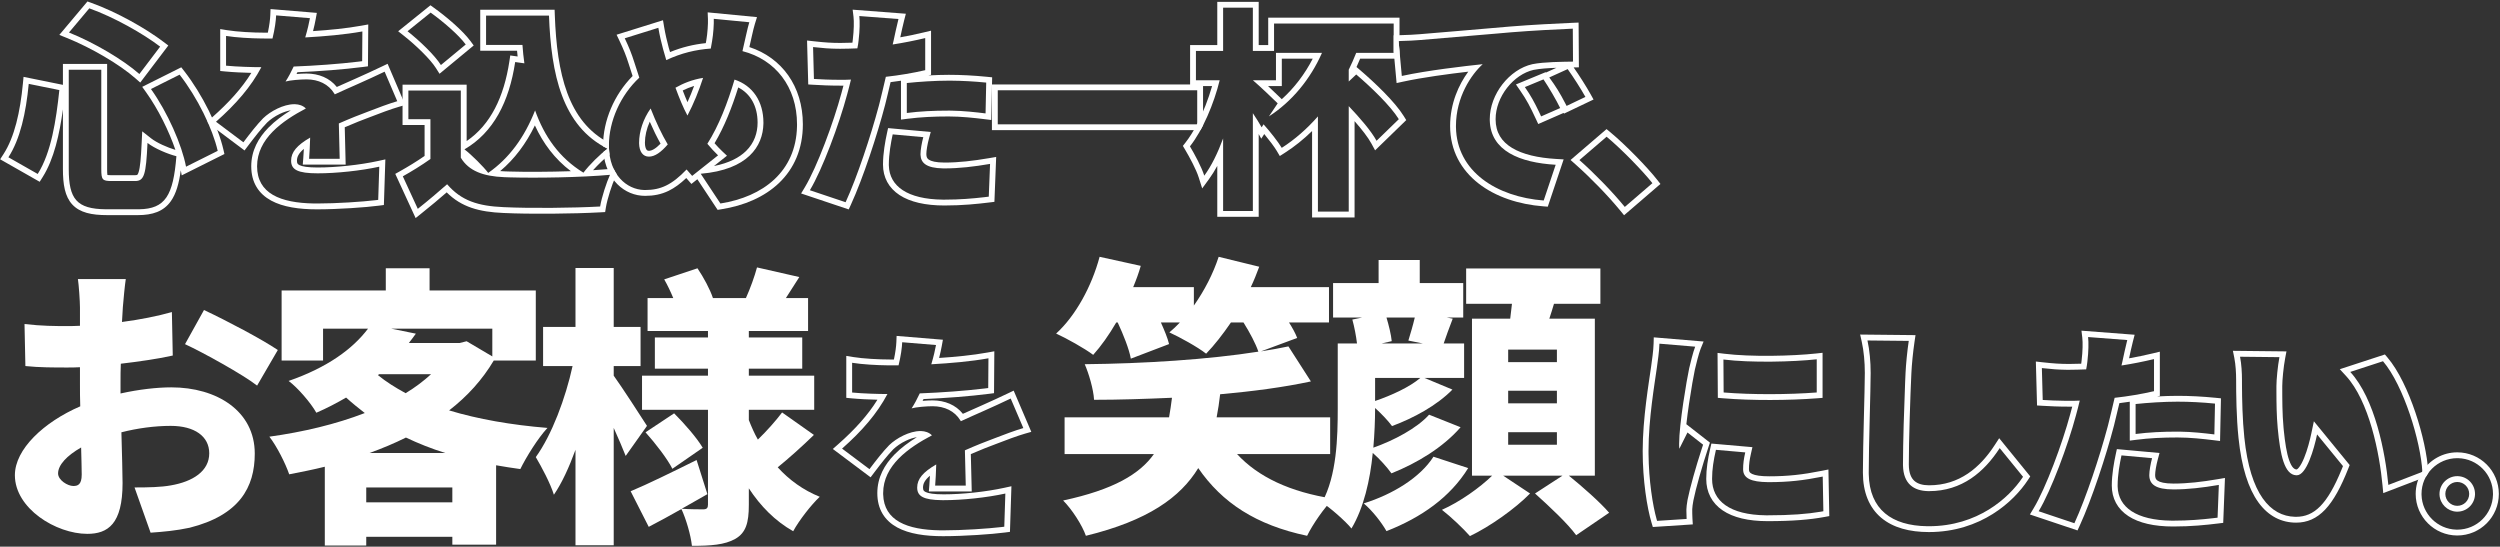
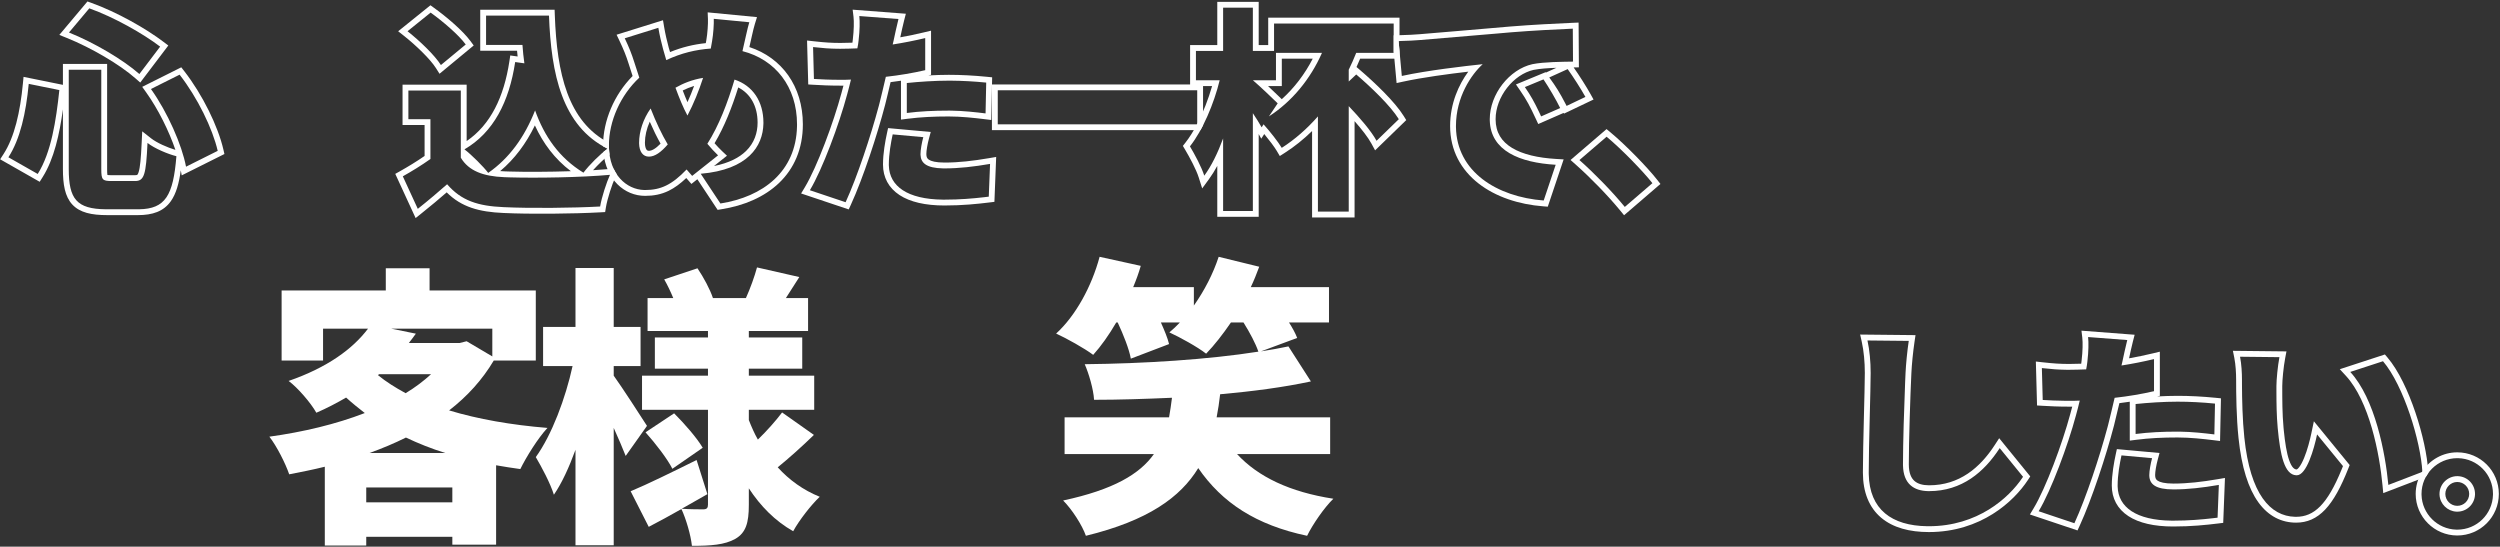
<svg xmlns="http://www.w3.org/2000/svg" width="1285" height="281" viewBox="0 0 1285 281" fill="none">
  <rect x="0" y="0" width="1285" height="281" fill="#333333" stroke="none" />
  <path d="M827.71 67.97C835.563 74.477 846.714 85.958 851.694 92.297L853.467 94.553L834.773 110.639L832.825 108.262C826.446 100.477 817.32 91.132 809.839 84.518L807.259 82.236L825.762 66.356L827.71 67.97ZM811.825 82.269C819.415 88.98 828.656 98.44 835.146 106.36L849.336 94.15C844.496 87.99 833.496 76.66 825.796 70.28L811.825 82.269Z" fill="white" />
  <path d="M765.74 61.26C765.74 48.39 775.86 35.63 787.63 32.99C793.68 31.78 802.92 31.78 808.53 31.67L808.42 14.73C800.5 15.06 787.63 15.72 776.74 16.6L769.439 17.239C752.803 18.683 739.051 19.79 730.1 20.56C728.009 20.78 723.28 21 718.88 21.11L720.53 39.04C733.62 36.18 752.76 33.98 762.11 32.99C756.28 38.27 748.36 49.82 748.36 64.78L748.364 65.322C748.686 88.196 769.34 101.204 793.46 103.06L799.62 84.69C781.104 83.608 766.212 77.515 765.751 62.006L765.74 61.26ZM783.78 44.76C786.86 49.187 788.676 52.52 791.072 57.559L792.14 59.83L801.93 55.54C799.95 51.47 796.1 44.87 793.35 40.8L783.78 44.76ZM796.32 39.81C799.723 44.45 801.773 47.738 804.645 53.297L805.23 54.44L814.91 49.82C812.71 45.86 808.64 39.48 805.78 35.52L796.32 39.81ZM768.74 61.26C768.74 68.13 771.861 72.792 777.183 76.02C782.692 79.363 790.593 81.157 799.795 81.695L803.712 81.924L795.562 106.23L793.229 106.051C780.644 105.083 768.759 101.172 759.946 94.286C751.058 87.341 745.36 77.4 745.36 64.78C745.36 53.135 749.831 43.445 754.693 36.833C744.709 37.996 731.13 39.795 721.17 41.971L717.854 42.695L716.35 26.35V18.172L718.805 18.111C723.206 18.001 727.828 17.782 729.786 17.576L729.814 17.573L729.843 17.571C740.106 16.688 756.561 15.372 776.476 13.611L776.487 13.61L776.498 13.609C787.442 12.725 800.356 12.063 808.295 11.732L811.399 11.604L811.549 34.611L808.854 34.663C811.716 38.723 815.432 44.583 817.532 48.363L819.082 51.152L803.883 58.407L803.696 58.041L790.658 63.755L789.42 61.096C786.483 54.786 784.696 51.331 781.317 46.474L779.188 43.413L794.465 37.092L794.602 37.295L795.081 37.078L799.986 34.853C795.822 34.995 791.52 35.275 788.247 35.926C783.181 37.074 778.289 40.452 774.637 45.134C770.981 49.82 768.74 55.594 768.74 61.26Z" fill="white" />
  <path d="M716.35 27.16V12.09H654.86V26.17H643.97V3.95H628.68V26.17H614.71V41.24H626.92C623.95 53.34 618.23 66.871 611.63 75.231C614.05 79.3 617.57 85.79 619 90.3C622.63 85.35 625.93 78.64 628.68 71.16V108.45H643.97V58.18C645.73 60.82 647.38 63.46 648.48 65.44L649.47 63.9C652.66 67.42 657.06 73.03 658.82 76C665.53 71.71 671.8 66.21 677.41 59.83V108.78H693.25V54.55C699.08 60.71 704.8 67.31 707.55 72.37L718.99 61.26C714.7 54.33 704.8 44.87 697.1 38.27L693.25 41.9V35.85C694.68 32.99 695.89 30.13 697.1 27.16H716.35ZM679.5 27.16C673.56 40.69 663.99 52.24 652.22 59.83L656.73 53.12C654.86 51.25 647.49 44.21 643.97 41.24H655.85V27.16H679.5ZM658.85 44.24H651.774C654.767 47.029 657.726 49.874 658.837 50.984C665.228 45.227 670.653 38.128 674.748 30.16H658.85V44.24ZM646.97 23.17H651.86V9.09H719.35V21.097C719.193 21.101 719.036 21.106 718.88 21.11L719.35 26.213V30.16H699.108C698.512 31.592 697.898 33.017 697.245 34.442L699.053 35.992C706.737 42.579 716.977 52.308 721.541 59.681L722.811 61.731L706.803 77.277L704.914 73.803C703.152 70.56 699.982 66.512 696.25 62.27V111.78H674.41V67.345C670.048 71.604 665.366 75.375 660.436 78.527L657.821 80.199L656.239 77.529C655.042 75.508 652.39 71.989 649.823 68.897L648.292 71.279L646.97 68.898V111.45H625.68V85.266C624.331 87.752 622.908 90.043 621.419 92.074L617.926 96.838L616.141 91.207C614.825 87.057 611.468 80.827 609.052 76.764L607.997 74.99L609.275 73.371C611.371 70.716 613.391 67.478 615.261 63.9H615.37V63.692C618.449 57.76 621.111 50.912 623.018 44.24H611.71V23.17H625.68V0.95H646.97V23.17Z" fill="white" />
  <path d="M615.37 46.41H512.85V63.9H615.37V46.41ZM618.37 64.413C617.94 65.259 617.502 66.089 617.056 66.9H509.85V43.41H618.37V64.413Z" fill="white" />
  <path d="M465.609 7.062L464.715 10.529C464.078 12.999 463.323 16.483 462.744 19.175C466.815 18.451 470.869 17.61 474.86 16.652L478.56 15.765V38.453L477.159 38.778C480.676 38.582 484.273 38.46 487.66 38.46C493.814 38.46 500.515 38.795 507.209 39.465L509.967 39.741L509.51 61.671L506.216 61.268C500.831 60.608 494.17 59.86 487.66 59.86C479.829 59.86 473.25 60.186 466.478 61.046L463.1 61.475V41.487C461.333 41.755 459.547 41.999 457.756 42.217C456.821 46.183 455.871 50.29 454.926 53.976L454.923 53.987C450.937 69.267 443.624 91.558 437.366 105.191L436.242 107.642L411.771 99.436L413.7 96.232C419.977 85.806 428.465 62.921 432.507 47.852C432.85 46.538 433.201 45.264 433.534 44.016C432.97 44.019 432.42 44.02 431.89 44.02C426.194 44.02 421.947 43.797 418.184 43.575L415.435 43.413L414.829 20.828L418.251 21.208C424.113 21.859 427.409 22.07 432 22.07V25.07L430.28 25.06C426.378 25.008 423.117 24.768 417.92 24.19L418.36 40.58C422.1 40.8 426.28 41.02 431.89 41.02C433.65 41.02 435.52 41.02 437.39 40.91C436.84 43.44 436.07 46.08 435.41 48.61C431.34 63.79 422.759 87 416.27 97.78L434.64 103.94C440.607 90.94 447.608 69.783 451.64 54.673L452.02 53.23C453.12 48.941 454.22 44.1 455.32 39.48C462.36 38.711 469.4 37.5 475.56 36.07V19.57C470.06 20.89 464.45 21.99 458.84 22.87L459.28 21C459.83 18.47 460.93 13.19 461.81 9.78L441.68 8.24C442.01 10.99 441.9 15.83 441.35 20.45L441.304 20.95C441.183 22.131 440.979 23.406 440.69 24.85C437.83 24.96 434.86 25.07 432 25.07V22.07C434.01 22.07 436.083 22.013 438.155 21.94C438.246 21.322 438.315 20.746 438.36 20.201L438.365 20.148L438.371 20.096C438.907 15.596 438.992 11.018 438.701 8.598L438.266 4.97L465.609 7.062ZM473.14 79.19C473.14 76.99 473.8 73.36 474.57 70.5L458.84 69.07C457.96 73.14 456.86 79.08 456.86 84.58L456.867 85.098C457.157 95.733 466.426 102.406 484.575 102.615L485.46 102.62C493.449 102.62 500.09 102.03 505.826 101.367L508.23 101.08L508.89 84.25C500.53 85.68 492.94 86.559 485.57 86.56V83.56C492.706 83.559 500.112 82.708 508.384 81.293L512.033 80.669L511.128 103.747L508.596 104.058C502.273 104.834 494.766 105.62 485.46 105.62C475.653 105.62 467.839 103.846 462.382 100.276C456.761 96.6 453.86 91.145 453.86 84.58C453.86 78.746 455.019 72.548 455.908 68.436L456.469 65.842L478.395 67.835L477.467 71.28C476.722 74.048 476.14 77.381 476.14 79.19C476.14 80.716 476.559 81.487 477.435 82.073C478.591 82.847 480.959 83.56 485.57 83.56V86.56L484.692 86.552C476.11 86.385 473.32 83.739 473.148 79.608L473.14 79.19ZM466.1 58.07C473.03 57.19 479.74 56.86 487.66 56.86L488.919 56.869C495.217 56.956 501.527 57.671 506.58 58.29L506.91 42.45C500.723 41.831 494.535 41.502 488.801 41.464L487.66 41.46C480.51 41.46 472.37 42.01 466.1 42.67V58.07Z" fill="white" />
  <path d="M389.4 63.02C389.4 54.477 385.709 48.151 379.455 44.943C376.284 55.098 372.329 65.155 367.281 73.616C368.562 75.077 369.859 76.463 371.136 77.665L373.663 80.044L366.983 85.342C374.807 83.784 380.038 80.946 383.434 77.644C387.732 73.465 389.4 68.242 389.4 63.02ZM328.49 73.36C328.49 67.64 330.58 61.15 334.43 55.76C337.18 62.8 340.15 69.07 343.23 74.24C339.82 78.2 336.63 80.51 333.55 80.51V77.51C334.944 77.51 336.895 76.551 339.532 73.84C337.614 70.431 335.756 66.638 333.978 62.54C332.342 66.159 331.49 69.952 331.49 73.36C331.49 75.155 331.867 76.276 332.262 76.855C332.564 77.297 332.907 77.51 333.55 77.51V80.51C330.353 80.51 328.601 77.826 328.495 73.758L328.49 73.36ZM361.38 40.03C359.29 46.52 356.54 53.34 353.35 59.39C351.26 55.54 349.17 50.48 347.19 45.09C351.26 42.78 355.88 40.91 361.38 40.03ZM356.778 44.17C354.695 44.808 352.754 45.598 350.925 46.502C351.734 48.62 352.548 50.644 353.366 52.518C354.601 49.792 355.745 46.98 356.778 44.17ZM412.67 63.9C412.67 76.62 408.097 86.709 400.428 94.049C392.819 101.331 382.35 105.736 370.757 107.563L368.853 107.863L358.435 92.124L355.384 94.546L352.749 91.505C349.694 94.405 346.776 96.566 343.721 98.057C339.852 99.944 335.947 100.67 331.57 100.67C320.966 100.67 311.433 92.309 310.132 78.142C310.909 77.492 311.649 76.915 312.32 76.44C311.521 76.043 310.742 75.626 309.983 75.193C309.982 75.059 309.98 74.925 309.98 74.79C309.98 61.991 315.73 48.579 325.161 39.075C324.473 36.976 323.786 34.829 323.103 32.694L323.1 32.684C321.828 28.655 320.561 25.485 318.411 20.97L316.924 17.847L340.783 10.4L341.35 13.797C341.985 17.61 342.834 21.124 343.698 24.366C343.932 25.16 344.165 25.958 344.4 26.767C350.56 24.237 356.625 22.809 362.779 22.172C362.869 21.673 362.958 21.184 363.046 20.698C363.672 17.148 363.983 12.196 363.883 9.795L363.739 6.354L389.098 8.798L388.005 12.319C387.073 15.324 386.013 20.746 385.175 24.191C401.805 29.626 412.67 44.305 412.67 63.9ZM392.395 63.572C392.159 75.176 384.425 87.252 360.17 89.31L370.29 104.6C392.271 101.135 409.136 88.183 409.657 65.011L409.67 63.9C409.67 44.541 398.45 30.57 381.62 26.28L382.17 23.86C382.94 20.78 384.15 14.62 385.14 11.43L366.88 9.67C366.99 12.31 366.66 17.48 366 21.22C365.78 22.43 365.56 23.64 365.34 24.96C357.64 25.51 350.16 27.27 342.46 30.9C341.91 28.92 341.36 27.05 340.81 25.18C339.93 21.88 339.05 18.25 338.39 14.29L321.12 19.68C323.32 24.3 324.64 27.6 325.96 31.78C326.84 34.53 327.72 37.28 328.6 39.92C318.92 48.94 312.98 62.25 312.98 74.79L312.986 75.481C313.261 89.66 321.975 97.421 331.127 97.664L331.57 97.67C339.6 97.67 345.32 95.03 352.91 87.11L355.77 90.41L369.08 79.85C367.21 78.09 365.34 76 363.58 73.91C369.52 64.56 374.03 52.79 377.55 40.91C386.9 43.99 392.4 52.13 392.4 63.02L392.395 63.572Z" fill="white" />
  <path d="M209.91 46.52V61.26H221.24V81.72C216.62 85.02 211.56 88.1 207.05 90.63L214.75 107.35C220.69 102.62 225.31 98.66 229.82 94.7C237.08 103.17 245.77 105.92 258.86 106.47C272.61 107.13 294.5 106.91 308.47 106.14C309.24 101.41 311.77 93.71 313.53 89.86C298.68 91.201 275.709 91.575 261.838 91.163L259.19 91.07C248.41 90.63 240.93 87.88 236.86 81.06V46.52H209.91ZM274.929 64.469C270.398 73.815 264.5 81.727 257.088 87.941C257.807 87.996 258.548 88.041 259.312 88.072L261.939 88.164C270.357 88.414 282.169 88.369 293.44 87.995C285.108 81.693 279.158 73.661 274.929 64.469ZM223.102 4.045C229.427 8.595 237.774 15.636 241.803 21.087L243.49 23.37L225.913 37.918L224.092 35.03C221.184 30.417 213.817 23.304 207.611 18.404L204.658 16.073L221.247 2.711L223.102 4.045ZM209.47 16.05C215.74 21 223.44 28.37 226.63 33.43L239.39 22.87C235.65 17.81 227.62 10.99 221.35 6.48L209.47 16.05ZM239.86 72.511C252.085 64.16 259.024 50.005 261.834 31.441L262.277 28.509L266.062 29.037C265.954 28.059 265.856 27.076 265.769 26.09H246.84V5.02H285.072L285.178 7.91C286.269 37.7 291.821 62.436 313.004 73.419C312.988 73.877 312.98 74.334 312.98 74.79C312.98 76.425 313.09 77.977 313.3 79.444C310.781 81.372 307.437 84.579 304.836 87.483C307.833 87.308 310.673 87.106 313.261 86.872L315.388 86.68C315.86 87.699 316.393 88.65 316.979 89.532L316.259 91.107C314.59 94.758 312.151 102.2 311.431 106.622L311.044 109.003L308.635 109.136C294.585 109.91 272.604 110.131 258.734 109.467C246.353 108.947 237.211 106.476 229.6 98.875C225.735 102.236 221.647 105.694 216.619 109.697L213.626 112.08L203.166 89.369L205.582 88.014C209.62 85.748 214.081 83.047 218.24 80.161V64.26H206.91V43.52H239.86V72.511ZM249.84 23.09H268.54C268.76 26.28 269.09 29.47 269.53 32.55L264.8 31.89C261.72 52.239 253.69 68.079 238.73 76.769C242.36 79.52 248.63 85.79 250.94 88.87C261.72 81.39 269.64 70.5 275.03 56.75C279.76 70.06 287.46 81.17 299.89 88.76C302.75 84.91 308.58 79.08 312.32 76.44C288.89 64.78 283.28 38.05 282.18 8.02H249.84V23.09Z" fill="white" />
-   <path d="M197.316 105.373L194.79 105.704C187.942 106.602 173.841 107.6 162.94 107.6C153.824 107.6 145.51 106.444 139.383 103.11C136.269 101.416 133.667 99.131 131.859 96.121C130.05 93.109 129.14 89.546 129.14 85.46C129.14 77.351 132.877 70.808 138 65.581C141.356 62.157 145.371 59.231 149.478 56.705C147.705 56.976 145.767 57.615 143.843 58.535C141.277 59.762 138.954 61.385 137.341 62.942C134.197 66.197 131.224 70.01 127.493 74.948L125.691 77.334L107.009 63.322C106.883 63.034 106.754 62.746 106.625 62.457L109.034 60.331C117.654 52.72 124.298 45.359 129.202 37.458C124.961 37.355 119.92 37.132 115.903 36.746L113.19 36.485V14.94L116.674 15.509C121.84 16.352 130.021 16.79 135.77 16.79V19.79L134.648 19.785C128.907 19.734 121.244 19.295 116.19 18.47V33.76C121.91 34.31 129.83 34.53 134.34 34.53C129.06 44.54 121.359 53.45 111.02 62.58L125.1 73.14C128.839 68.19 131.92 64.23 135.22 60.82C138.96 57.19 145.67 53.56 151.28 53.56L151.673 53.566C153.643 53.633 155.673 54.213 157.22 55.76C145.12 62.14 132.14 71.27 132.14 85.46C132.14 99.526 144.218 104.301 161.274 104.586L162.94 104.6C173.047 104.6 185.957 103.73 193.06 102.896L194.4 102.73L194.95 85.68C185.38 87.77 172.95 89.09 163.27 89.09V86.09C172.737 86.09 184.953 84.793 194.31 82.749L198.072 81.928L197.316 105.373ZM149.63 82.6C149.63 78.2 152.6 74.68 159.42 70.72C159.31 74.79 159.09 78.86 158.87 81.61H174.6C174.49 76.77 174.27 69.4 174.16 63.46C179.88 60.93 185.16 58.84 189.34 57.3C193.52 55.65 200.34 53.12 204.19 52.02L197.7 36.84C193.08 39.04 188.57 41.13 183.84 43.22C179.99 44.98 176.47 46.41 172.07 48.5L171.795 48.033C168.879 43.278 163.731 40.8 157.55 40.8C154.47 40.8 148.969 41.24 146.77 41.9C148.2 39.7 149.63 37.06 150.95 34.2C161.882 33.788 174.263 32.891 184.197 31.693L186.15 31.45L186.26 16.16C177.13 17.81 166.68 18.69 156.89 19.24C158.1 15.17 158.87 11.76 159.31 9.34L141.93 7.91C141.82 10.66 141.27 14.84 140.06 19.79H135.77V16.79H137.669C138.474 13.018 138.849 9.892 138.933 7.79L139.058 4.663L162.854 6.621L162.262 9.877C161.962 11.526 161.518 13.594 160.902 15.989C169.372 15.433 178.049 14.595 185.727 13.208L189.286 12.565L189.131 34.09L186.534 34.426C176.722 35.692 164.153 36.651 152.878 37.124C152.727 37.431 152.575 37.736 152.422 38.038C154.259 37.886 156.123 37.8 157.55 37.8C163.813 37.8 169.45 40.08 173.119 44.703C176.529 43.145 179.605 41.857 182.593 40.491L182.628 40.476C187.326 38.4 191.809 36.323 196.41 34.132L199.23 32.788L208.286 53.97L205.015 54.904C201.317 55.961 194.614 58.444 190.441 60.091L190.409 60.103L190.377 60.115C186.699 61.47 182.152 63.26 177.201 65.404C177.318 70.921 177.501 77.195 177.6 81.542L177.669 84.61H155.62L155.88 81.371C155.987 80.032 156.094 78.363 156.188 76.528C153.427 78.83 152.63 80.734 152.63 82.6C152.63 83.392 152.775 83.814 152.916 84.056C153.044 84.276 153.296 84.571 153.935 84.884C155.392 85.598 158.183 86.09 163.27 86.09V89.09C153.04 89.09 149.63 87.219 149.63 82.6Z" fill="white" />
  <path d="M69.44 90.05V93.05H57.34V90.05H69.44ZM52.06 86.89V35.85H35.34V86.89C35.34 102.266 39.39 107.409 54.312 107.566L55.03 107.57H70.87L71.518 107.565C84.97 107.357 89.046 100.539 90.67 80.29C86.27 79.19 79.45 76.33 75.82 73.47C75.05 89.749 74.17 93.05 69.44 93.05V90.05C70.299 90.05 70.503 89.896 70.536 89.871C70.588 89.833 70.899 89.582 71.256 88.458C72.019 86.053 72.432 81.601 72.823 73.328L73.099 67.507L77.677 71.113C80.564 73.388 86.068 75.826 90.159 77.037C86.894 67.457 81.35 56.173 75.141 47.496L73.096 44.639L93.178 34.597L94.689 36.538C104.153 48.707 112.071 64.937 114.823 76.865L115.354 79.167L93.406 90.141L92.921 87.561C91.995 94.338 90.504 99.6 87.842 103.373C84.051 108.746 78.345 110.57 70.87 110.57H55.03C47.143 110.57 41.066 109.33 37.169 105.127C33.335 100.992 32.34 94.745 32.34 86.89V56.199C30.608 68.886 27.795 81.708 21.929 91.019L20.399 93.446L0.076 81.876L1.802 79.21C7.443 70.491 10.364 57.676 11.783 42.824L12.101 39.508L32.34 43.611V32.85H55.06V86.89C55.06 88.26 55.097 89.135 55.187 89.728C55.199 89.811 55.212 89.881 55.224 89.94C55.623 90.01 56.261 90.05 57.34 90.05V93.05C52.61 93.05 52.06 92.39 52.06 86.89ZM14.77 43.11C13.339 58.07 10.37 71.49 4.32 80.84L19.39 89.42C26.32 78.42 28.85 61.92 30.5 46.3L14.77 43.11ZM77.58 45.75C86.16 57.74 93.53 74.57 95.62 85.68L111.9 77.54C109.26 66.1 101.56 50.26 92.32 38.38L77.58 45.75ZM46.914 1.456C60.087 6.185 75.096 14.697 84.129 21.584L86.508 23.398L72.08 42.437L69.656 40.301C61.609 33.207 46.964 24.569 34.332 19.494L30.488 17.95L44.948 0.751L46.914 1.456ZM35.45 16.71C48.32 21.88 63.28 30.68 71.64 38.05L82.31 23.97C73.51 17.26 58.77 8.9 45.9 4.28L35.45 16.71Z" fill="white" />
-   <path d="M727.2 163.2H712.65C713.85 167.25 715.05 172.05 715.35 175.35L710.1 176.55H731.4L723.9 175.05C724.95 171.6 726.3 167.1 727.2 163.2ZM706.8 194.25V206.1C715.2 203.25 724.65 198.9 730.05 194.25H706.8ZM734.55 213.15L750.75 219.6C741.75 229.95 728.4 238.05 715.2 243.3C712.95 240.15 709.2 235.95 705.6 232.8C704.25 246.75 700.95 261.15 694.65 271.65C691.65 267.9 683.4 260.7 679.5 258.3C687.15 244.35 687.6 224.7 687.6 209.85V176.55H697.5C697.05 172.8 696.15 168 695.1 164.25L700.2 163.2H685.2V145.5H708.6V133.65H729.75V145.5H752.1V163.2H743.55L746.7 163.8C744.75 168.75 743.25 173.1 742.05 176.55H752.55V194.25H732.15L746.55 200.25C738.45 208.5 726.45 214.95 715.5 219C713.4 216.15 710.1 212.7 706.8 209.7V210C706.8 216 706.5 223.05 705.9 230.1C716.55 226.35 728.4 220.05 734.55 213.15ZM736.8 234.75L754.65 240.6C745.35 255.6 730.65 265.95 712.65 273C710.1 268.5 705.3 262.35 700.95 258.75C715.8 254.1 729.9 245.55 736.8 234.75ZM800.25 186.15V179.7H775.2V186.15H800.25ZM800.25 207.3V200.85H775.2V207.3H800.25ZM800.25 228.6V222.15H775.2V228.6H800.25ZM819.75 244.5H806.4C813.45 250.2 822.45 258.15 827.1 263.55L810.15 275.1C805.95 269.25 796.2 260.1 789 253.65L803.1 244.5H772.65L786.45 253.65C778.8 261.45 765.9 270.6 755.55 275.55C752.1 271.65 745.8 265.65 741.15 262.05C750.3 258 760.65 250.65 766.95 244.5H756.6V163.8H776.25C776.55 161.25 776.85 158.7 777.15 156.15H753.6V138H822.6V156.15H798.75C798 158.85 797.1 161.4 796.35 163.8H819.75V244.5Z" fill="white" />
  <path d="M683.7 233.4H635.85C646.65 245.1 663 252.9 685.35 256.35C680.7 260.85 674.7 269.55 671.85 275.4C645.6 269.85 628.2 258.45 615.9 240.6C606.75 255.6 590.1 267.6 558.15 275.4C556.2 269.85 550.95 261.75 546.45 257.25C572.4 251.7 585.9 243.6 593.1 233.4H547.2V214.5H600.9C601.5 211.2 601.95 207.9 602.4 204.45C588.75 205.05 575.1 205.5 562.35 205.5C562.05 200.1 559.65 192 557.55 187.2C588 186.9 621.15 184.8 646.8 180.75C645.45 176.7 642.45 171 639.15 165.75H632.7C628.5 171.9 624.15 177.45 619.95 181.8C615.6 178.35 606.3 173.25 601.05 170.85C602.85 169.35 604.8 167.55 606.45 165.75H596.7C598.5 169.8 600.15 173.7 600.9 176.85L581.25 184.35C580.35 179.4 577.5 172.2 574.5 165.75H573.75C570 172.2 565.95 177.9 561.9 182.4C557.55 179.1 548.1 173.85 542.85 171.45C552.9 162.3 561.15 147.15 565.2 132L586.35 136.65C585.3 140.4 583.95 144 582.45 147.6H613.65V157.05C619.05 149.4 623.55 140.7 626.4 132L647.25 137.1C645.9 140.7 644.55 144.15 642.9 147.6H683.1V165.75H662.55C664.35 168.6 665.85 171.3 666.75 173.7L648.15 180.6C653.1 179.85 657.9 178.95 662.25 178.05L673.8 196.05C659.85 199.05 643.95 201.15 627.15 202.65C626.7 206.7 626.1 210.6 625.35 214.5H683.7V233.4Z" fill="white" />
  <path d="M332.55 218.9L321.6 234.35C320.1 230.45 317.85 225.35 315.45 219.95V280.25H295.8V231.2C292.5 240.2 288.9 248.15 284.7 254.3C282.9 248.45 278.4 240.05 275.4 234.95C283.65 223.55 290.7 204.65 294.3 188.15H279.15V168.05H295.8V137.75H315.45V168.05H329.25V188.15H315.45V193.1C319.5 198.65 330.15 215.15 332.55 218.9ZM361.2 230.15L345.6 240.95C343.05 235.85 336.9 227.9 331.8 222.2L346.5 212.45C351.75 217.7 358.2 225.05 361.2 230.15ZM402 212L418.35 223.55C412.2 229.55 405.3 235.7 399.75 240.2C405.6 246.65 412.8 251.9 421.35 255.35C417 259.4 410.7 267.5 407.7 273.05C398.4 267.8 390.9 260.15 384.9 251V259.55C384.9 268.7 383.4 273.8 378 276.95C372.45 280.1 365.25 280.55 355.65 280.55C355.05 275 352.65 266.75 350.25 261.65C344.4 264.95 338.7 268.1 333.45 270.8L324.15 252.5C332.85 248.9 345.6 242.6 358.05 236.45L363.6 254C359.4 256.4 354.9 258.95 350.4 261.5C354.6 261.8 359.85 261.8 361.5 261.8C363.3 261.8 363.9 261.05 363.9 259.4V210.65H330V193.1H363.9V189.5H336.6V173.45H363.9V170.15H332.85V153.2H346.05C344.7 149.9 343.05 146.45 341.4 143.6L358.5 137.9C361.65 142.55 364.95 148.7 366.45 153.2H383.4C385.65 148.25 387.9 141.95 389.1 137.45L410.85 142.4C408.3 146.3 406.05 149.9 403.95 153.2H415.35V170.15H384.9V173.45H412.35V189.5H384.9V193.1H418.5V210.65H384.9V215.9C386.25 219.35 387.75 222.8 389.55 225.95C394.05 221.6 398.85 216.2 402 212Z" fill="white" />
  <path d="M189.9 232.85H228.9C221.7 230.6 214.95 227.9 208.65 224.9C202.65 227.9 196.5 230.45 189.9 232.85ZM188.25 258.2H232.5V250.55H188.25V258.2ZM194.85 192.35L194.25 192.8C198.45 196.25 203.25 199.25 208.5 202.1C213.45 199.1 217.8 195.8 221.55 192.35H194.85ZM253.05 168.95H201.15L213.75 171.5C212.55 173.15 211.35 174.8 210.15 176.3H236.25L239.85 175.4L253.05 183.2V168.95ZM275.4 185.3H253.8C247.95 195.2 240.15 203.75 230.85 210.95C245.7 215.45 262.95 218.45 281.4 219.95C276.6 225.05 270.45 234.95 267.45 241.1C263.25 240.5 259.05 239.9 255 239.15V279.95H232.5V275.9H188.25V280.4H166.95V239.9C160.95 241.4 154.8 242.6 148.65 243.8C146.7 238.1 142.2 229.25 138.45 224.45C155.85 222.05 172.8 218 187.5 212.3C184.2 209.75 181.05 207.2 177.9 204.35C173.25 207.05 168.15 209.75 162.6 212.15C159.75 207.05 153 199.25 148.35 195.8C168.3 188.9 181.35 179.3 189.15 168.95H166.05V185.3H144.75V149.3H198.3V137.9H220.8V149.3H275.4V185.3Z" fill="white" />
-   <path d="M37.65 249.8C39.9 249.8 42 249.2 42 243.95C42 241.1 41.85 236.15 41.7 230C34.35 234.2 29.85 239 29.85 243.35C29.85 246.8 34.8 249.8 37.65 249.8ZM61.95 196.55V202.25C71.4 200.15 80.7 199.1 88.05 199.1C111.45 199.1 130.95 211.25 130.95 233.15C130.95 250.55 123 264.8 97.5 271.25C90.6 272.75 83.85 273.35 77.4 273.8L69.15 250.55C76.35 250.55 82.8 250.4 87.75 249.5C99.15 247.55 107.55 242.15 107.55 233C107.55 224.3 100.05 218.9 87.75 218.9C79.5 218.9 70.65 220.1 62.4 222.2C62.7 233.45 63 243.8 63 248.3C63 269.3 55.5 274.4 44.85 274.4C28.8 274.4 7.65 261.35 7.65 244.25C7.65 230.9 22.5 216.95 41.25 208.85C41.1 204.95 41.1 201.05 41.1 197.3V188.75C38.7 188.9 36.6 188.9 34.65 188.9C28.05 188.9 19.95 188.9 13.05 188.15L12.6 166.55C21.6 167.6 28.65 167.6 34.05 167.6C36.3 167.6 38.7 167.6 41.1 167.45V158C41.1 154.85 40.5 146.3 40.05 143.45H64.65C64.2 146.3 63.45 153.95 63.15 157.85L62.7 165.5C71.85 164.3 81 162.5 88.35 160.4L88.8 182.75C80.55 184.55 71.1 185.9 62.1 186.95C61.95 190.1 61.95 193.4 61.95 196.55ZM95.1 176.9L104.85 159.35C116.7 164.9 134.55 174.35 142.8 179.9L132.15 198.2C125.1 192.65 104.25 181.1 95.1 176.9Z" fill="white" />
  <path d="M1281.4 253.87C1281.4 243.908 1273.51 235.758 1263.51 235.506L1263.03 235.5C1252.91 235.5 1244.66 243.75 1244.66 253.87L1244.67 254.343C1244.91 264.088 1252.81 271.986 1262.56 272.234L1263.03 272.24C1273.1 272.24 1281.15 264.246 1281.39 254.343L1281.4 253.87ZM1269.16 253.87C1269.16 250.467 1266.43 247.74 1263.03 247.74C1259.71 247.74 1256.9 250.49 1256.9 253.87C1256.9 257.25 1259.71 260 1263.03 260V263L1262.57 262.988C1257.98 262.753 1254.15 259.025 1253.91 254.342L1253.9 253.87C1253.9 248.81 1258.08 244.74 1263.03 244.74L1263.5 244.752C1268.34 244.995 1272.16 248.968 1272.16 253.87L1272.15 254.342C1271.9 259.181 1267.93 263 1263.03 263V260C1266.43 260 1269.16 257.273 1269.16 253.87ZM1284.4 253.87C1284.4 265.635 1274.93 275.24 1263.03 275.24C1251.25 275.24 1241.66 265.647 1241.66 253.87C1241.66 249.75 1242.84 245.897 1244.87 242.629L1245.1 242.54C1245.09 242.456 1245.09 242.371 1245.08 242.286C1248.9 236.403 1255.52 232.5 1263.03 232.5C1274.93 232.5 1284.4 242.105 1284.4 253.87Z" fill="white" />
  <path d="M1149.37 195.13C1149.37 191.914 1149.15 187.518 1148.44 183.948L1147.71 180.32L1175.24 180.619L1174.57 184.142C1173.72 188.601 1173.08 195.451 1173.08 198.43C1173.08 205.599 1173.08 212.613 1173.73 219.714L1173.85 221.037C1174.5 227.571 1175.33 232.853 1176.61 236.518C1178.03 240.576 1179.46 241.289 1180.51 241.299C1180.56 241.283 1180.97 241.149 1181.72 240.198C1182.57 239.119 1183.45 237.474 1184.3 235.414C1185.99 231.328 1187.29 226.279 1188.04 222.677L1189.33 216.529L1207.73 239.033L1207.08 240.67C1203.24 250.402 1199.45 257.349 1195.17 261.882C1190.76 266.558 1185.86 268.64 1180.2 268.64C1172.76 268.64 1165.99 265.392 1160.78 258.166C1155.69 251.086 1152.16 240.289 1150.6 225.139C1149.48 214.627 1149.37 202.059 1149.37 195.13ZM1227.14 183.726C1232.85 190.43 1237.84 201.145 1241.49 211.947C1245.16 222.793 1247.64 234.153 1248.1 242.372L1248.14 243.135C1247.69 243.747 1247.29 244.388 1246.92 245.054L1246.17 245.341L1224.99 253.467L1224.62 249.53C1223.87 241.472 1222.19 230.609 1219.15 220.095C1216.08 209.511 1211.73 199.621 1205.82 193.202L1202.66 189.769L1225.84 182.193L1227.14 183.726ZM1208.03 191.17C1220.79 205.03 1226.07 232.86 1227.61 249.25L1245.1 242.54C1244.22 226.81 1235.53 198.21 1224.86 185.67L1208.03 191.17ZM1152.38 197.972C1152.41 205.135 1152.62 215.783 1153.58 224.83C1156.61 254.174 1167 265.292 1179.6 265.632L1180.2 265.64C1189.47 265.64 1196.26 259.24 1203.58 241.339L1204.29 239.57L1190.98 223.29C1189.44 230.66 1185.59 244.299 1180.53 244.3L1180.24 244.293C1174.19 243.987 1172.04 234.067 1170.74 219.99C1170.16 213.638 1170.09 207.369 1170.08 201.111L1170.08 198.43C1170.08 195.24 1170.74 188.2 1171.62 183.58L1151.38 183.36C1152.15 187.21 1152.37 191.83 1152.37 195.13L1152.38 197.972Z" fill="white" />
  <path d="M1097.21 172.062L1096.31 175.529C1095.68 177.999 1094.92 181.483 1094.34 184.175C1098.41 183.451 1102.47 182.61 1106.46 181.652L1110.16 180.765V203.453L1108.76 203.778C1112.28 203.582 1115.87 203.46 1119.26 203.46C1125.41 203.46 1132.11 203.795 1138.81 204.465L1141.57 204.741L1141.11 226.671L1137.82 226.268C1132.43 225.608 1125.77 224.86 1119.26 224.86C1111.43 224.86 1104.85 225.186 1098.08 226.046L1094.7 226.475V206.487C1092.93 206.755 1091.15 206.999 1089.36 207.217C1088.42 211.183 1087.47 215.29 1086.53 218.976L1086.52 218.987C1082.54 234.267 1075.22 256.558 1068.97 270.191L1067.84 272.642L1043.37 264.436L1045.3 261.232C1051.58 250.802 1060.07 227.901 1064.11 212.833C1064.45 211.525 1064.8 210.258 1065.13 209.016C1064.57 209.019 1064.02 209.02 1063.49 209.02C1057.79 209.02 1053.55 208.797 1049.78 208.575L1047.04 208.413L1046.43 185.828L1049.85 186.208C1055.71 186.859 1059.01 187.07 1063.6 187.07V190.07L1061.88 190.06C1057.98 190.008 1054.72 189.768 1049.52 189.19L1049.96 205.58C1053.23 205.773 1056.84 205.965 1061.45 206.01L1063.49 206.02C1065.25 206.02 1067.12 206.02 1068.99 205.91C1068.44 208.44 1067.67 211.08 1067.01 213.61C1062.94 228.79 1054.36 252 1047.87 262.78L1066.24 268.94C1072.21 255.94 1079.21 234.783 1083.24 219.673L1083.62 218.23C1084.72 213.941 1085.82 209.1 1086.92 204.48C1093.96 203.71 1101 202.5 1107.16 201.07V184.57C1101.66 185.89 1096.05 186.99 1090.44 187.87L1090.88 186C1091.43 183.47 1092.53 178.19 1093.41 174.78L1073.28 173.24C1073.61 175.99 1073.5 180.83 1072.95 185.45L1072.9 185.95C1072.78 187.131 1072.58 188.406 1072.29 189.85C1069.43 189.96 1066.46 190.07 1063.6 190.07V187.07C1065.61 187.07 1067.68 187.013 1069.75 186.94C1069.85 186.322 1069.91 185.746 1069.96 185.201L1069.96 185.148L1069.97 185.096C1070.51 180.596 1070.59 176.018 1070.3 173.598L1069.87 169.97L1097.21 172.062ZM1104.74 244.19C1104.74 241.99 1105.4 238.36 1106.17 235.5L1090.44 234.07C1089.56 238.14 1088.46 244.08 1088.46 249.58L1088.47 250.098C1088.76 260.733 1098.03 267.406 1116.17 267.615L1117.06 267.62C1125.05 267.62 1131.69 267.03 1137.43 266.367L1139.83 266.08L1140.49 249.25C1132.13 250.68 1124.54 251.56 1117.17 251.56V248.56C1124.31 248.56 1131.71 247.708 1139.98 246.293L1143.63 245.669L1142.73 268.747L1140.2 269.058C1133.87 269.834 1126.37 270.62 1117.06 270.62C1107.25 270.62 1099.44 268.846 1093.98 265.276C1088.36 261.599 1085.46 256.145 1085.46 249.58C1085.46 243.746 1086.62 237.548 1087.51 233.436L1088.07 230.842L1109.99 232.835L1109.07 236.28C1108.32 239.048 1107.74 242.381 1107.74 244.19C1107.74 245.716 1108.16 246.488 1109.03 247.073C1110.19 247.847 1112.56 248.56 1117.17 248.56V251.56C1107.9 251.56 1104.93 248.876 1104.75 244.608L1104.74 244.19ZM1097.7 223.07C1104.63 222.19 1111.34 221.86 1119.26 221.86L1120.52 221.869C1126.82 221.956 1133.13 222.671 1138.18 223.29L1138.51 207.45C1131.91 206.79 1125.31 206.46 1119.26 206.46C1112.11 206.46 1103.97 207.01 1097.7 207.67V223.07Z" fill="white" />
  <path d="M1043.55 244.876L1042.35 246.71C1035.14 257.757 1018.13 273.48 991.44 273.48C981.533 273.48 973.002 271.253 966.911 266.102C960.732 260.875 957.53 253.039 957.53 242.87C957.53 235.95 957.779 225.184 958.026 215.158C958.275 205.087 958.52 195.796 958.52 191.72C958.52 186.055 957.984 180.34 956.941 175.65L956.121 171.961L984.574 172.256L984.067 175.662C983.311 180.742 982.661 187.24 982.446 191.859V191.864C981.897 203.281 981.13 226.768 981.13 238.69C981.13 243.329 982.453 245.826 984.053 247.227C985.728 248.693 988.25 249.44 991.55 249.44V252.44L990.863 252.431C983.922 252.231 978.314 248.923 978.135 239.175L978.13 238.69C978.13 228.199 978.72 208.865 979.235 196.531L979.45 191.72C979.67 186.99 980.33 180.39 981.1 175.22L959.87 175C960.97 179.95 961.52 185.89 961.52 191.72C961.52 199.97 960.53 229.12 960.53 242.87L960.539 243.754C960.897 261.874 972.336 270.214 990.554 270.474L991.44 270.48C1016.45 270.48 1032.51 255.984 1039.51 245.563L1039.84 245.07L1027.85 230.33C1019.93 242.54 1008.49 252.44 991.55 252.44V249.44C1007.09 249.44 1017.72 240.439 1025.33 228.697L1027.58 225.239L1043.55 244.876Z" fill="white" />
-   <path d="M844.34 231.87C844.34 214.891 847.577 196.446 848.656 188.573C849.112 185.155 849.847 180.434 849.951 176.569L850.037 173.396L875.645 175.542L874.097 179.326C873.221 181.468 871.62 187.92 871.169 189.951C870.581 192.68 869.303 199.771 868.169 207.461C867.642 211.033 867.156 214.68 866.784 218.044L878.906 227.509L878.236 229.519C874.951 239.375 871.588 251.224 870.414 257.198L870.409 257.224L870.403 257.249C870.099 258.671 869.81 261.086 869.81 261.79C869.81 263.014 869.811 264.901 869.914 266.553L870.101 269.539L849.549 270.879L848.865 268.588C846.568 260.892 844.34 246.847 844.34 231.87ZM895.96 241.22C895.96 238.36 896.29 235.94 897.06 232.53L881.99 231.21C880.78 236.49 880.01 241.22 880.01 246.17C880.01 257.54 889.177 264.646 907.615 264.865L908.5 264.87C920.566 264.87 928.957 264.194 935.851 263.021L937.21 262.78L936.88 244.96C926.98 246.94 919.17 247.82 909.38 247.82V244.82C918.946 244.82 926.558 243.965 936.292 242.019L939.813 241.314L940.257 265.269L937.755 265.73C930.371 267.094 921.488 267.87 908.5 267.87C898.681 267.87 890.871 266.038 885.43 262.331C879.829 258.516 877.01 252.892 877.01 246.17C877.01 240.901 877.831 235.925 879.065 230.54L879.649 227.993L900.743 229.841L899.986 233.19C899.249 236.455 898.96 238.645 898.96 241.22C898.96 241.946 899.123 242.362 899.303 242.633C899.491 242.916 899.851 243.268 900.597 243.616C902.209 244.368 905.001 244.82 909.38 244.82V247.82L908.558 247.814C900.193 247.707 895.96 245.908 895.96 241.22ZM936.8 204.508L934.03 204.721C919.591 205.831 900.399 205.945 885.701 204.72L882.968 204.492L882.818 181.393L886.209 181.812C900.105 183.536 921.423 183 933.478 181.697L936.8 181.338V204.508ZM933.8 184.68C921.59 186 900.03 186.55 885.84 184.79L885.95 201.73C900.47 202.94 919.5 202.83 933.8 201.73V184.68ZM847.347 233.249C847.474 247.005 849.474 259.742 851.534 267.021L851.74 267.73L866.92 266.74C866.837 265.42 866.817 263.976 866.812 262.826L866.81 261.79C866.81 260.924 867.062 258.795 867.347 257.244L867.47 256.62C868.604 250.845 871.672 239.946 874.771 230.449L875.39 228.57L867.36 222.3C865.93 225.38 864.61 227.58 863.18 230.66C863.07 230.22 863.07 228.46 863.07 228.13C863.07 218.01 867.03 194.91 868.24 189.3C868.68 187.32 870.33 180.611 871.32 178.19L852.95 176.65C852.84 180.72 852.07 185.67 851.63 188.97C850.53 197 847.34 215.15 847.34 231.87L847.347 233.249Z" fill="white" />
-   <path d="M519.116 273.373L516.59 273.704C509.741 274.602 495.641 275.6 484.74 275.6C475.624 275.6 467.31 274.444 461.183 271.11C458.068 269.416 455.467 267.131 453.659 264.121C451.85 261.109 450.94 257.546 450.94 253.46C450.94 245.351 454.677 238.808 459.8 233.581C463.156 230.157 467.171 227.231 471.277 224.705C469.505 224.976 467.568 225.615 465.644 226.535C463.077 227.763 460.753 229.386 459.14 230.943C455.996 234.197 453.025 238.01 449.294 242.948L447.491 245.334L428.073 230.77L430.834 228.331C439.454 220.72 446.098 213.359 451.002 205.458C446.76 205.355 441.72 205.132 437.703 204.746L434.99 204.485V182.94L438.474 183.509C443.64 184.352 451.822 184.79 457.57 184.79V187.79L456.448 187.785C450.706 187.734 443.043 187.295 437.99 186.47V201.76C443.71 202.31 451.63 202.53 456.14 202.53C450.86 212.54 443.16 221.45 432.82 230.58L446.9 241.14C450.64 236.19 453.72 232.23 457.02 228.82C460.76 225.19 467.47 221.56 473.08 221.56L473.473 221.566C475.442 221.633 477.473 222.213 479.02 223.76C466.92 230.14 453.94 239.27 453.94 253.46L453.949 254.134C454.331 267.679 466.293 272.306 483.074 272.586L484.74 272.6C494.846 272.6 507.756 271.73 514.859 270.896L516.2 270.73L516.75 253.68C507.18 255.77 494.75 257.09 485.07 257.09V254.09C494.538 254.09 506.753 252.792 516.11 250.749L519.873 249.928L519.116 273.373ZM471.43 250.6C471.43 246.2 474.4 242.68 481.22 238.72C481.11 242.79 480.89 246.86 480.67 249.61H496.4C496.29 244.77 496.07 237.4 495.96 231.46C501.68 228.93 506.96 226.84 511.14 225.3C515.32 223.65 522.14 221.12 525.99 220.02L519.5 204.84C514.88 207.04 510.37 209.13 505.64 211.22C501.79 212.98 498.27 214.41 493.87 216.5L493.595 216.033C490.679 211.278 485.53 208.8 479.35 208.8C476.27 208.8 470.77 209.24 468.57 209.9C470 207.7 471.43 205.06 472.75 202.2C483.681 201.788 496.063 200.891 505.997 199.693L507.95 199.45L508.06 184.16C498.93 185.81 488.48 186.69 478.69 187.24C479.9 183.17 480.67 179.76 481.11 177.34L463.73 175.91C463.62 178.66 463.07 182.84 461.86 187.79H457.57V184.79H459.469C460.274 181.018 460.648 177.892 460.732 175.79L460.857 172.663L484.653 174.621L484.062 177.877C483.762 179.526 483.317 181.594 482.702 183.989C491.171 183.433 499.849 182.596 507.526 181.208L511.086 180.564L510.931 202.09L508.334 202.426C498.521 203.692 485.953 204.651 474.678 205.124C474.527 205.432 474.375 205.736 474.222 206.038C476.059 205.886 477.923 205.8 479.35 205.8C485.614 205.8 491.25 208.081 494.919 212.704C498.329 211.146 501.404 209.857 504.393 208.491L504.428 208.476C509.125 206.4 513.609 204.323 518.21 202.132L521.03 200.788L530.086 221.97L526.814 222.904C523.117 223.961 516.414 226.444 512.241 228.091L512.209 228.104L512.177 228.115C508.499 229.47 503.952 231.26 499.002 233.404C499.119 238.921 499.301 245.195 499.399 249.542L499.469 252.61H477.421L477.68 249.371C477.787 248.032 477.894 246.363 477.988 244.528C475.227 246.83 474.43 248.734 474.43 250.6C474.43 251.392 474.576 251.814 474.717 252.056C474.845 252.276 475.096 252.571 475.734 252.884C477.192 253.598 479.983 254.09 485.07 254.09V257.09L484.131 257.085C474.63 256.971 471.43 255.075 471.43 250.6Z" fill="white" />
</svg>